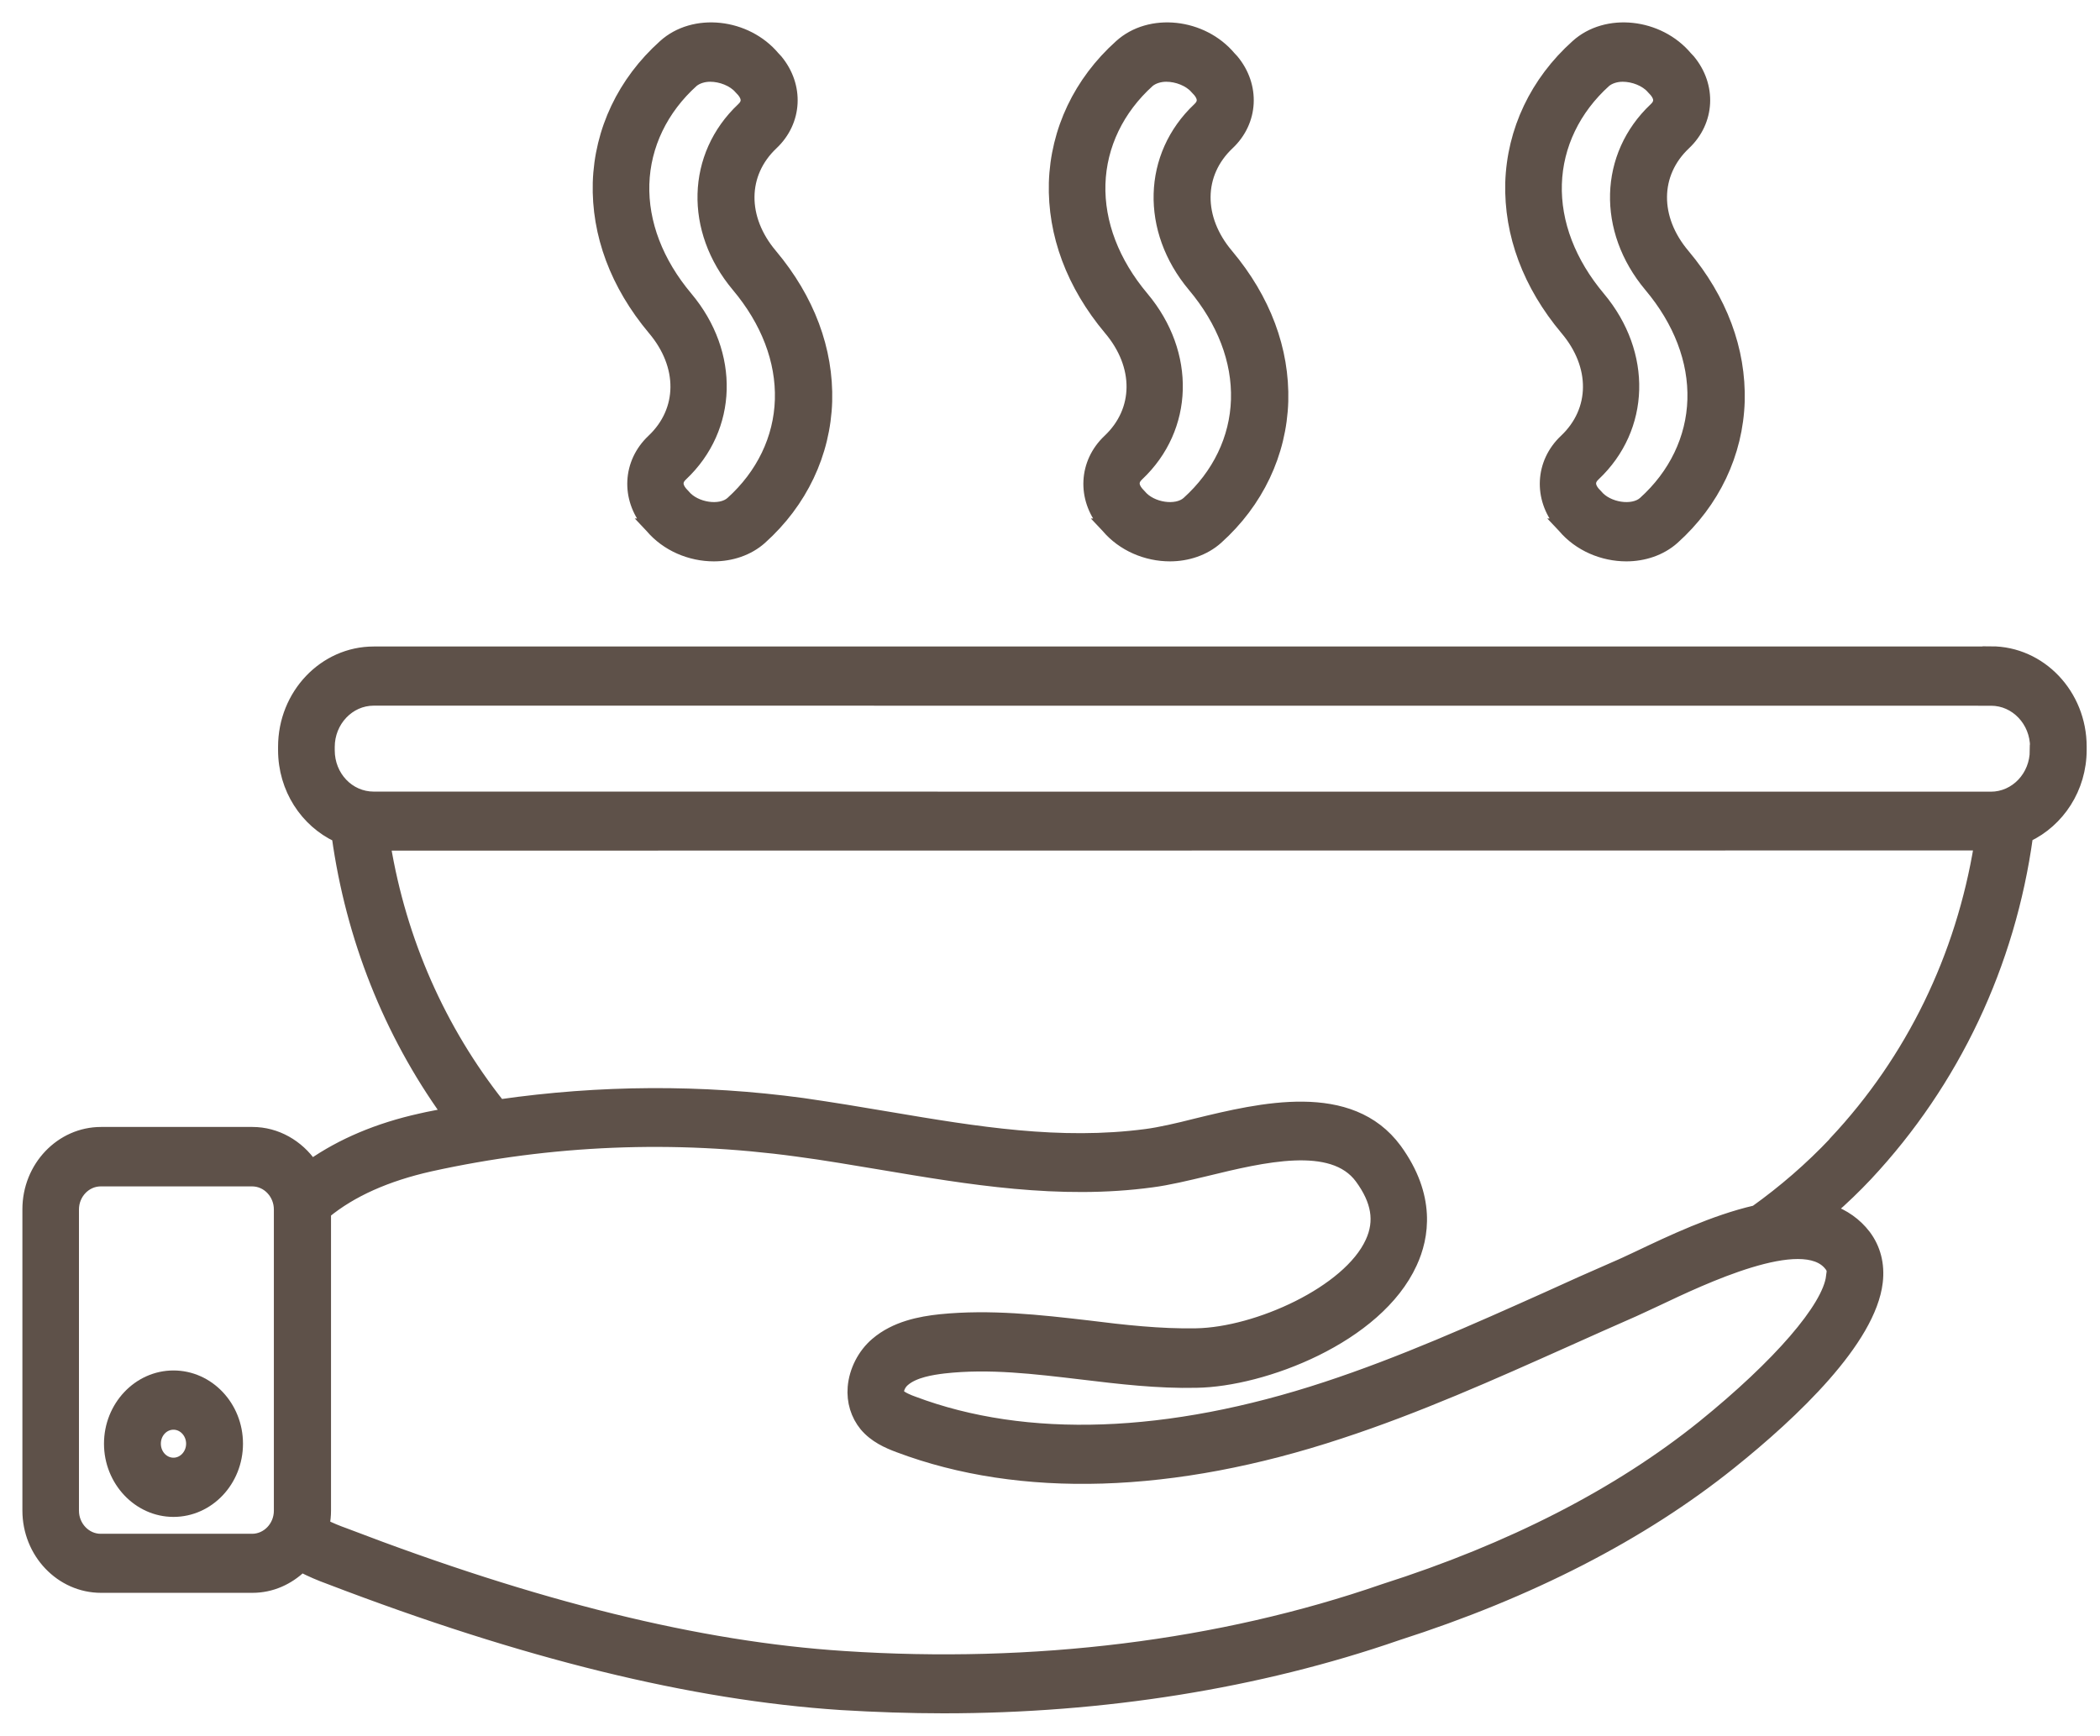
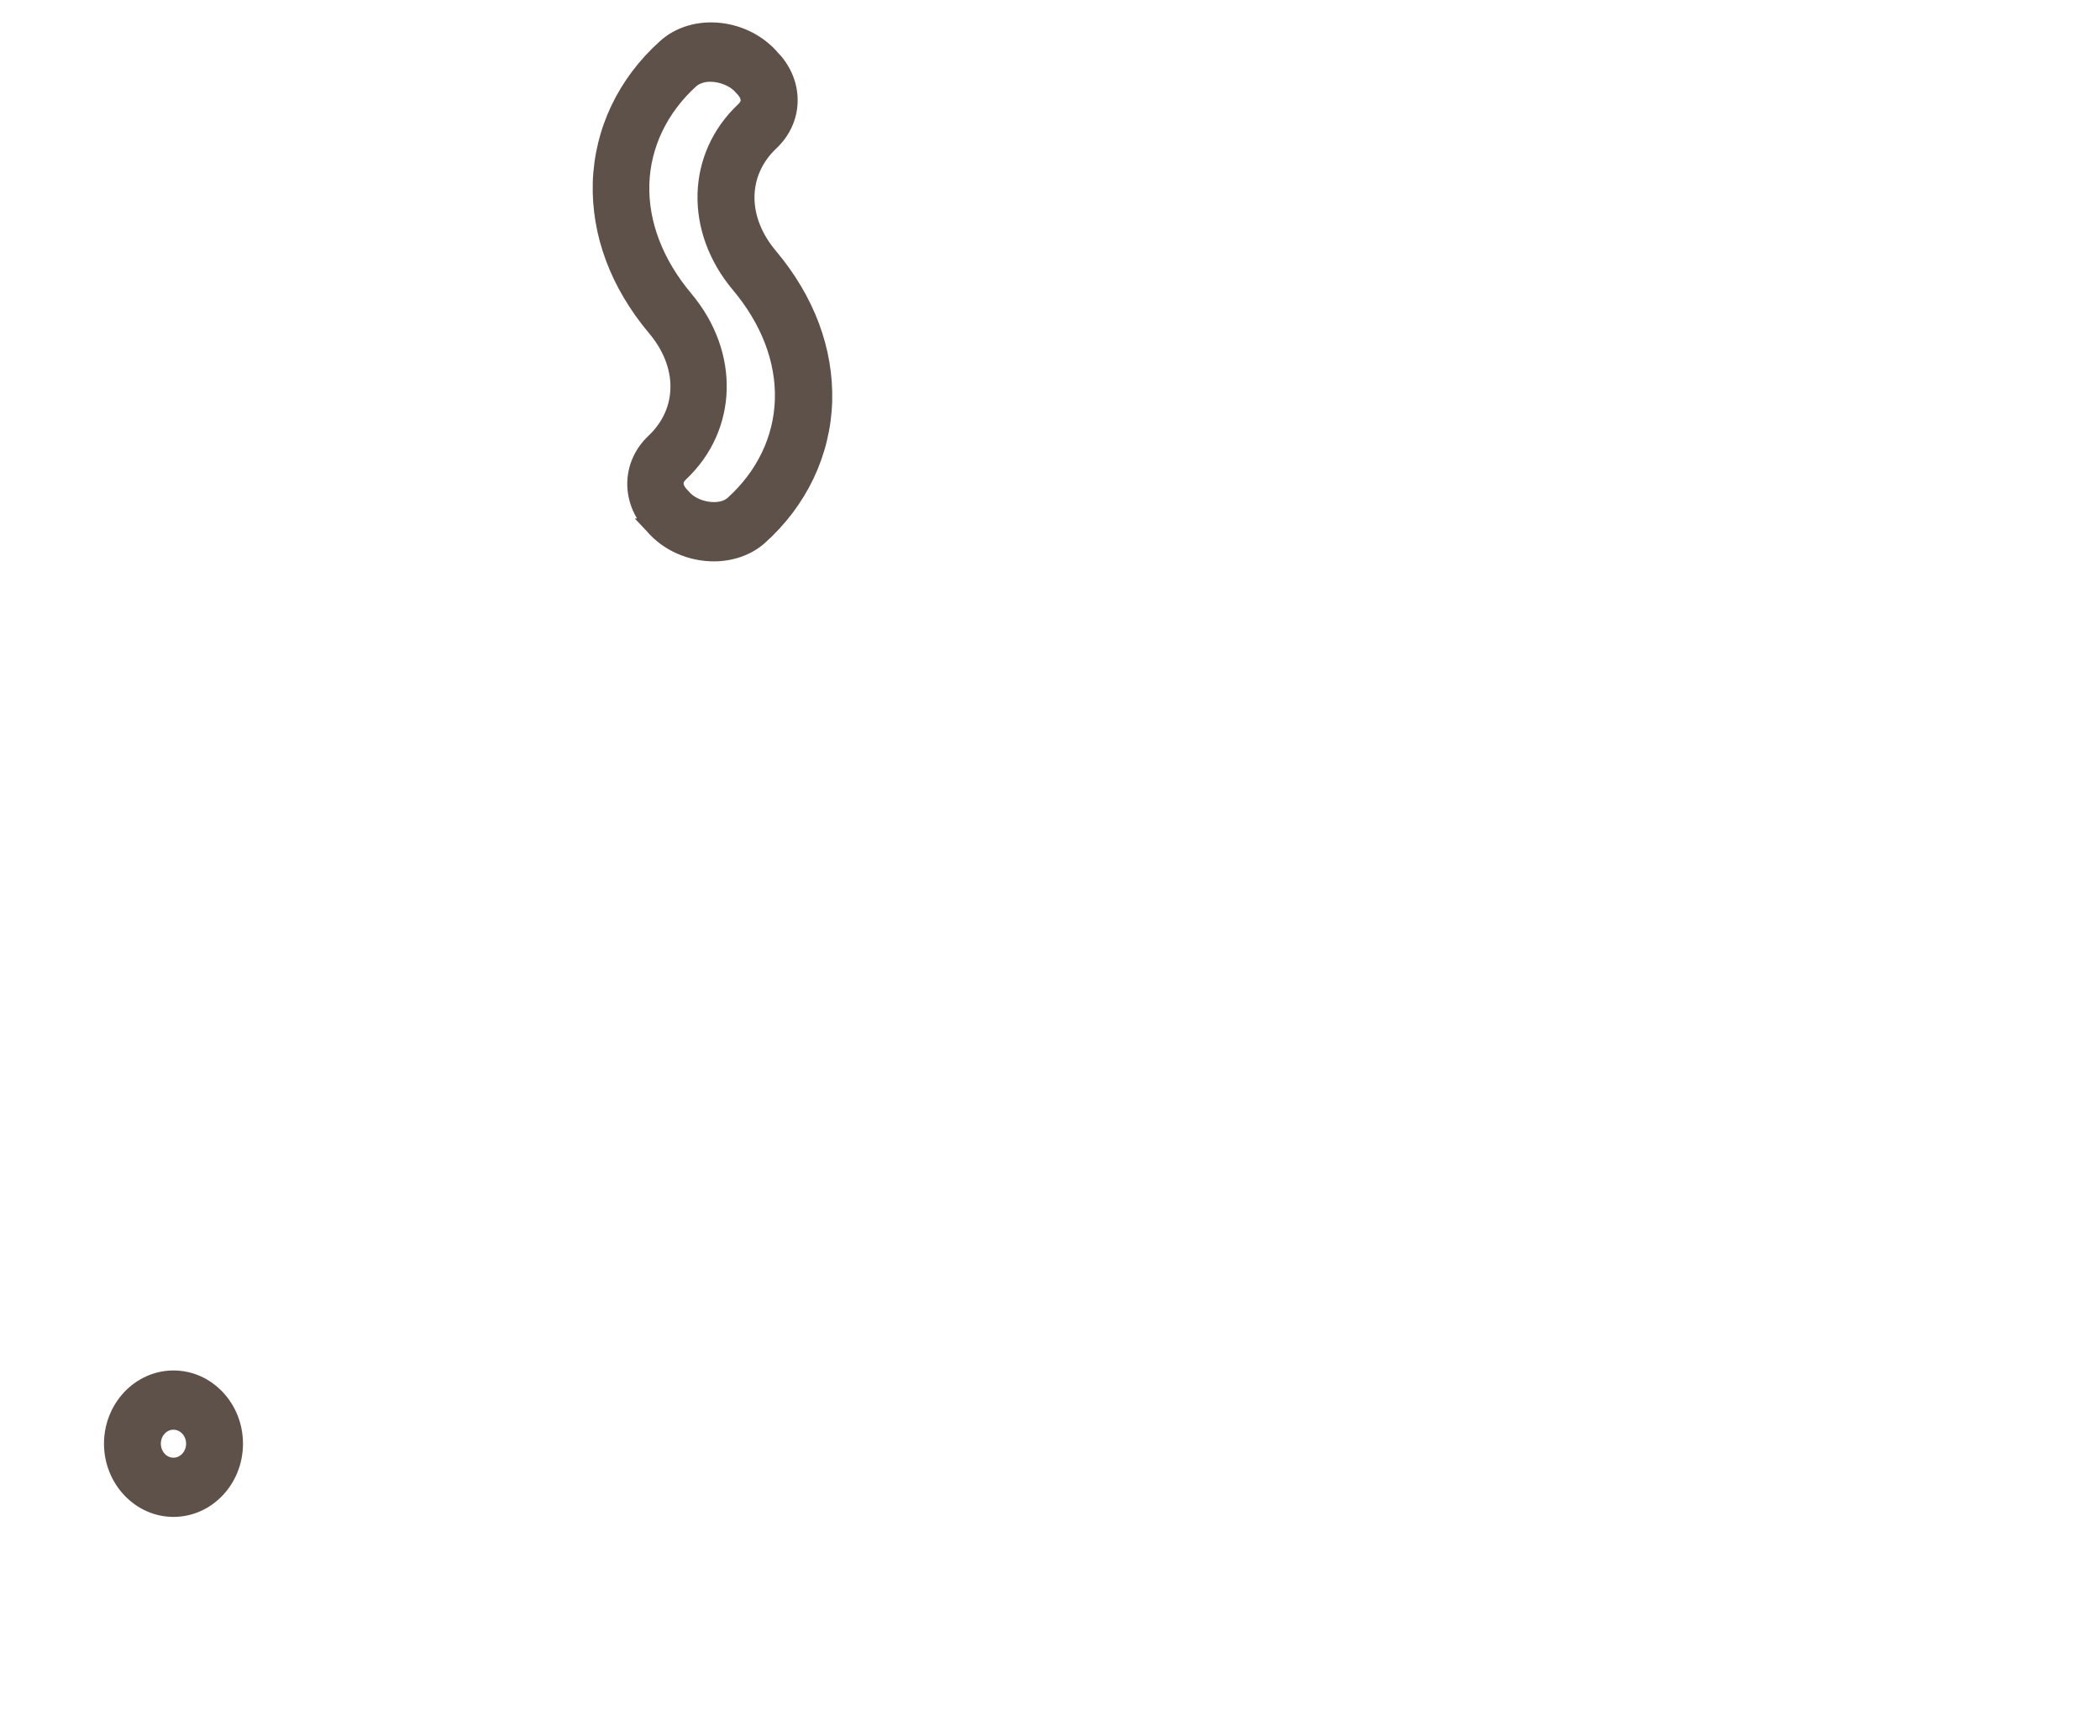
<svg xmlns="http://www.w3.org/2000/svg" width="75" height="62" viewBox="0 0 75 62" fill="none">
-   <path d="M6.196 49.153C4.936 49.153 3.914 50.244 3.914 51.569C3.914 52.894 4.94 53.984 6.196 53.984C7.456 53.984 8.478 52.9 8.478 51.569C8.478 50.234 7.453 49.153 6.196 49.153ZM6.196 52.269C5.838 52.269 5.545 51.959 5.545 51.569C5.545 51.178 5.838 50.869 6.196 50.869C6.554 50.869 6.847 51.185 6.847 51.569C6.847 51.953 6.554 52.269 6.196 52.269Z" fill="#5E5149" stroke="#5E5149" stroke-width="0.4" />
-   <path d="M71.111 23.293H13.348C11.573 23.293 10.131 24.81 10.131 26.675V26.793C10.131 28.176 10.922 29.358 12.049 29.885C12.55 33.486 13.891 36.878 15.975 39.778C15.659 39.843 15.34 39.895 15.024 39.97C13.481 40.312 12.192 40.869 11.131 41.604C10.655 40.914 9.881 40.455 9.015 40.455H3.608C2.175 40.455 1 41.679 1 43.196V53.955C1 55.472 2.175 56.696 3.608 56.696H9.015C9.698 56.696 10.307 56.413 10.773 55.964C11.098 56.13 11.43 56.273 11.756 56.39C18.739 59.066 24.716 60.531 30.032 60.883C31.265 60.957 32.483 61 33.697 61C39.397 61 44.948 60.117 49.906 58.399C54.639 56.882 58.639 54.824 61.807 52.282C64.066 50.472 66.797 47.874 67.042 45.797C67.117 45.162 66.967 44.59 66.615 44.121C66.283 43.688 65.857 43.404 65.381 43.229C65.831 42.838 66.273 42.412 66.68 41.979C69.796 38.645 71.781 34.436 72.406 29.878C73.533 29.344 74.324 28.163 74.324 26.785V26.668C74.324 24.803 72.882 23.286 71.108 23.286L71.111 23.293ZM9.981 53.962C9.981 54.528 9.538 54.987 9.004 54.987H3.597C3.057 54.987 2.62 54.522 2.62 53.962V43.203C2.62 42.637 3.063 42.178 3.597 42.178H9.004C9.545 42.178 9.981 42.643 9.981 43.203V53.962ZM65.417 45.596C65.284 46.703 63.516 48.747 60.807 50.938C57.806 53.353 53.981 55.323 49.407 56.781C43.583 58.8 36.916 59.623 30.138 59.174C24.972 58.842 19.145 57.4 12.322 54.782C12.065 54.691 11.804 54.584 11.573 54.467C11.605 54.301 11.622 54.135 11.622 53.959V43.323C12.556 42.555 13.806 41.998 15.362 41.647C19.672 40.696 24.07 40.514 28.462 41.113C29.471 41.246 30.48 41.422 31.486 41.588C34.602 42.112 37.837 42.663 41.145 42.213C41.721 42.138 42.385 41.979 43.079 41.813C45.097 41.321 47.587 40.722 48.587 42.086C49.179 42.894 49.303 43.62 48.961 44.362C48.154 46.136 44.886 47.611 42.721 47.647C41.438 47.672 40.12 47.523 38.847 47.363C37.138 47.165 35.364 46.963 33.573 47.145C32.873 47.22 31.971 47.386 31.281 47.978C30.822 48.369 30.523 48.962 30.474 49.554C30.432 50.062 30.581 50.547 30.891 50.928C31.233 51.335 31.692 51.537 32.092 51.686C36.451 53.327 41.901 53.161 47.851 51.195C50.625 50.287 53.31 49.085 55.902 47.926C56.719 47.559 57.536 47.194 58.353 46.836C58.578 46.735 58.87 46.595 59.196 46.445C60.762 45.703 64.405 43.961 65.355 45.211C65.414 45.276 65.463 45.387 65.44 45.596L65.417 45.596ZM65.524 40.788C64.642 41.722 63.692 42.539 62.692 43.255C61.208 43.597 59.668 44.329 58.509 44.88C58.2 45.023 57.933 45.153 57.708 45.247C56.885 45.605 56.058 45.973 55.241 46.348C52.692 47.49 50.048 48.672 47.356 49.557C41.741 51.407 36.646 51.592 32.622 50.075C32.479 50.026 32.196 49.909 32.105 49.802C32.105 49.792 32.079 49.776 32.088 49.711C32.088 49.577 32.179 49.418 32.297 49.32C32.655 49.011 33.28 48.913 33.713 48.861C35.331 48.679 36.939 48.877 38.648 49.079C39.973 49.239 41.356 49.404 42.73 49.372C45.107 49.339 49.189 47.796 50.413 45.12C50.846 44.186 51.087 42.728 49.863 41.045C48.222 38.818 45.029 39.586 42.704 40.153C42.053 40.319 41.428 40.462 40.937 40.527C37.854 40.934 34.885 40.443 31.744 39.912C30.718 39.736 29.702 39.57 28.667 39.42C25.05 38.929 21.418 38.955 17.843 39.469C15.718 36.787 14.318 33.609 13.751 30.184L70.701 30.178C70.05 34.169 68.276 37.844 65.525 40.778L65.524 40.788ZM72.693 26.803C72.693 27.727 71.983 28.479 71.101 28.479L13.347 28.476C12.465 28.476 11.755 27.734 11.755 26.799V26.682C11.755 25.764 12.465 25.006 13.347 25.006L71.11 25.009C71.992 25.009 72.702 25.767 72.702 26.686V26.803L72.693 26.803Z" fill="#5E5149" stroke="#5E5149" stroke-width="0.4" />
-   <path d="M39.423 18.72L39.524 18.827C40.091 19.501 40.95 19.852 41.783 19.852C42.399 19.852 43.017 19.654 43.476 19.244C44.925 17.945 45.752 16.203 45.81 14.335C45.859 12.492 45.185 10.685 43.85 9.094C42.75 7.795 42.766 6.203 43.883 5.151C44.749 4.334 44.808 3.068 44.042 2.143L43.942 2.036C42.949 0.851 41.067 0.642 39.993 1.619C38.544 2.918 37.717 4.66 37.659 6.528C37.61 8.371 38.284 10.178 39.618 11.769C40.719 13.068 40.703 14.66 39.586 15.712C38.72 16.529 38.661 17.795 39.426 18.72L39.423 18.72ZM39.28 6.577C39.322 5.194 39.947 3.901 41.038 2.918C41.188 2.795 41.412 2.72 41.653 2.72C42.037 2.72 42.47 2.886 42.705 3.162L42.806 3.27C42.988 3.495 42.988 3.687 42.789 3.869C41.005 5.552 40.931 8.218 42.614 10.227C43.665 11.477 44.205 12.886 44.163 14.276C44.121 15.66 43.496 16.952 42.405 17.935C42.014 18.287 41.123 18.154 40.738 17.685L40.638 17.577C40.455 17.353 40.455 17.161 40.654 16.978C42.438 15.295 42.513 12.629 40.83 10.62C39.778 9.37 39.238 7.961 39.28 6.571L39.28 6.577Z" fill="#5E5149" stroke="#5E5149" stroke-width="0.4" />
+   <path d="M6.196 49.153C4.936 49.153 3.914 50.244 3.914 51.569C3.914 52.894 4.94 53.984 6.196 53.984C7.456 53.984 8.478 52.9 8.478 51.569C8.478 50.234 7.453 49.153 6.196 49.153ZM6.196 52.269C5.838 52.269 5.545 51.959 5.545 51.569C5.545 51.178 5.838 50.869 6.196 50.869C6.554 50.869 6.847 51.185 6.847 51.569C6.847 51.953 6.554 52.269 6.196 52.269" fill="#5E5149" stroke="#5E5149" stroke-width="0.4" />
  <path d="M23.134 18.72L23.235 18.827C23.802 19.501 24.661 19.852 25.494 19.852C26.11 19.852 26.728 19.654 27.187 19.244C28.636 17.945 29.463 16.203 29.521 14.335C29.57 12.492 28.896 10.685 27.561 9.094C26.461 7.795 26.477 6.203 27.594 5.151C28.46 4.334 28.518 3.068 27.753 2.143L27.653 2.036C26.66 0.851 24.778 0.642 23.704 1.619C22.255 2.918 21.428 4.66 21.37 6.528C21.321 8.371 21.995 10.178 23.329 11.769C24.43 13.068 24.413 14.66 23.297 15.712C22.431 16.529 22.372 17.795 23.137 18.72L23.134 18.72ZM22.991 6.577C23.033 5.194 23.658 3.901 24.749 2.918C24.899 2.795 25.123 2.72 25.364 2.72C25.748 2.72 26.181 2.886 26.416 3.162L26.517 3.27C26.699 3.495 26.699 3.687 26.5 3.869C24.716 5.552 24.641 8.218 26.325 10.227C27.376 11.477 27.916 12.886 27.874 14.276C27.832 15.66 27.207 16.952 26.116 17.935C25.726 18.287 24.834 18.154 24.449 17.685L24.349 17.577C24.166 17.353 24.166 17.161 24.365 16.978C26.149 15.295 26.224 12.629 24.541 10.62C23.489 9.37 22.949 7.961 22.991 6.571L22.991 6.577Z" fill="#5E5149" stroke="#5E5149" stroke-width="0.4" />
-   <path d="M55.724 18.72L55.825 18.827C56.391 19.501 57.251 19.852 58.084 19.852C58.699 19.852 59.318 19.654 59.777 19.244C61.226 17.945 62.052 16.203 62.111 14.335C62.16 12.492 61.486 10.685 60.151 9.094C59.051 7.795 59.067 6.203 60.184 5.151C61.05 4.334 61.108 3.068 60.343 2.143L60.242 2.036C59.249 0.851 57.368 0.642 56.294 1.619C54.845 2.918 54.018 4.66 53.959 6.528C53.911 8.371 54.584 10.178 55.919 11.769C57.02 13.068 57.003 14.66 55.887 15.712C55.021 16.529 54.962 17.795 55.727 18.72L55.724 18.72ZM55.581 6.577C55.623 5.194 56.248 3.901 57.339 2.918C57.489 2.795 57.713 2.72 57.954 2.72C58.338 2.72 58.771 2.886 59.005 3.162L59.106 3.27C59.289 3.495 59.289 3.687 59.09 3.869C57.306 5.552 57.231 8.218 58.914 10.227C59.966 11.477 60.506 12.886 60.464 14.276C60.422 15.66 59.797 16.952 58.706 17.935C58.315 18.287 57.423 18.154 57.039 17.685L56.938 17.577C56.756 17.353 56.756 17.161 56.955 16.978C58.739 15.295 58.813 12.629 57.13 10.62C56.079 9.37 55.538 7.961 55.581 6.571L55.581 6.577Z" fill="#5E5149" stroke="#5E5149" stroke-width="0.4" />
</svg>